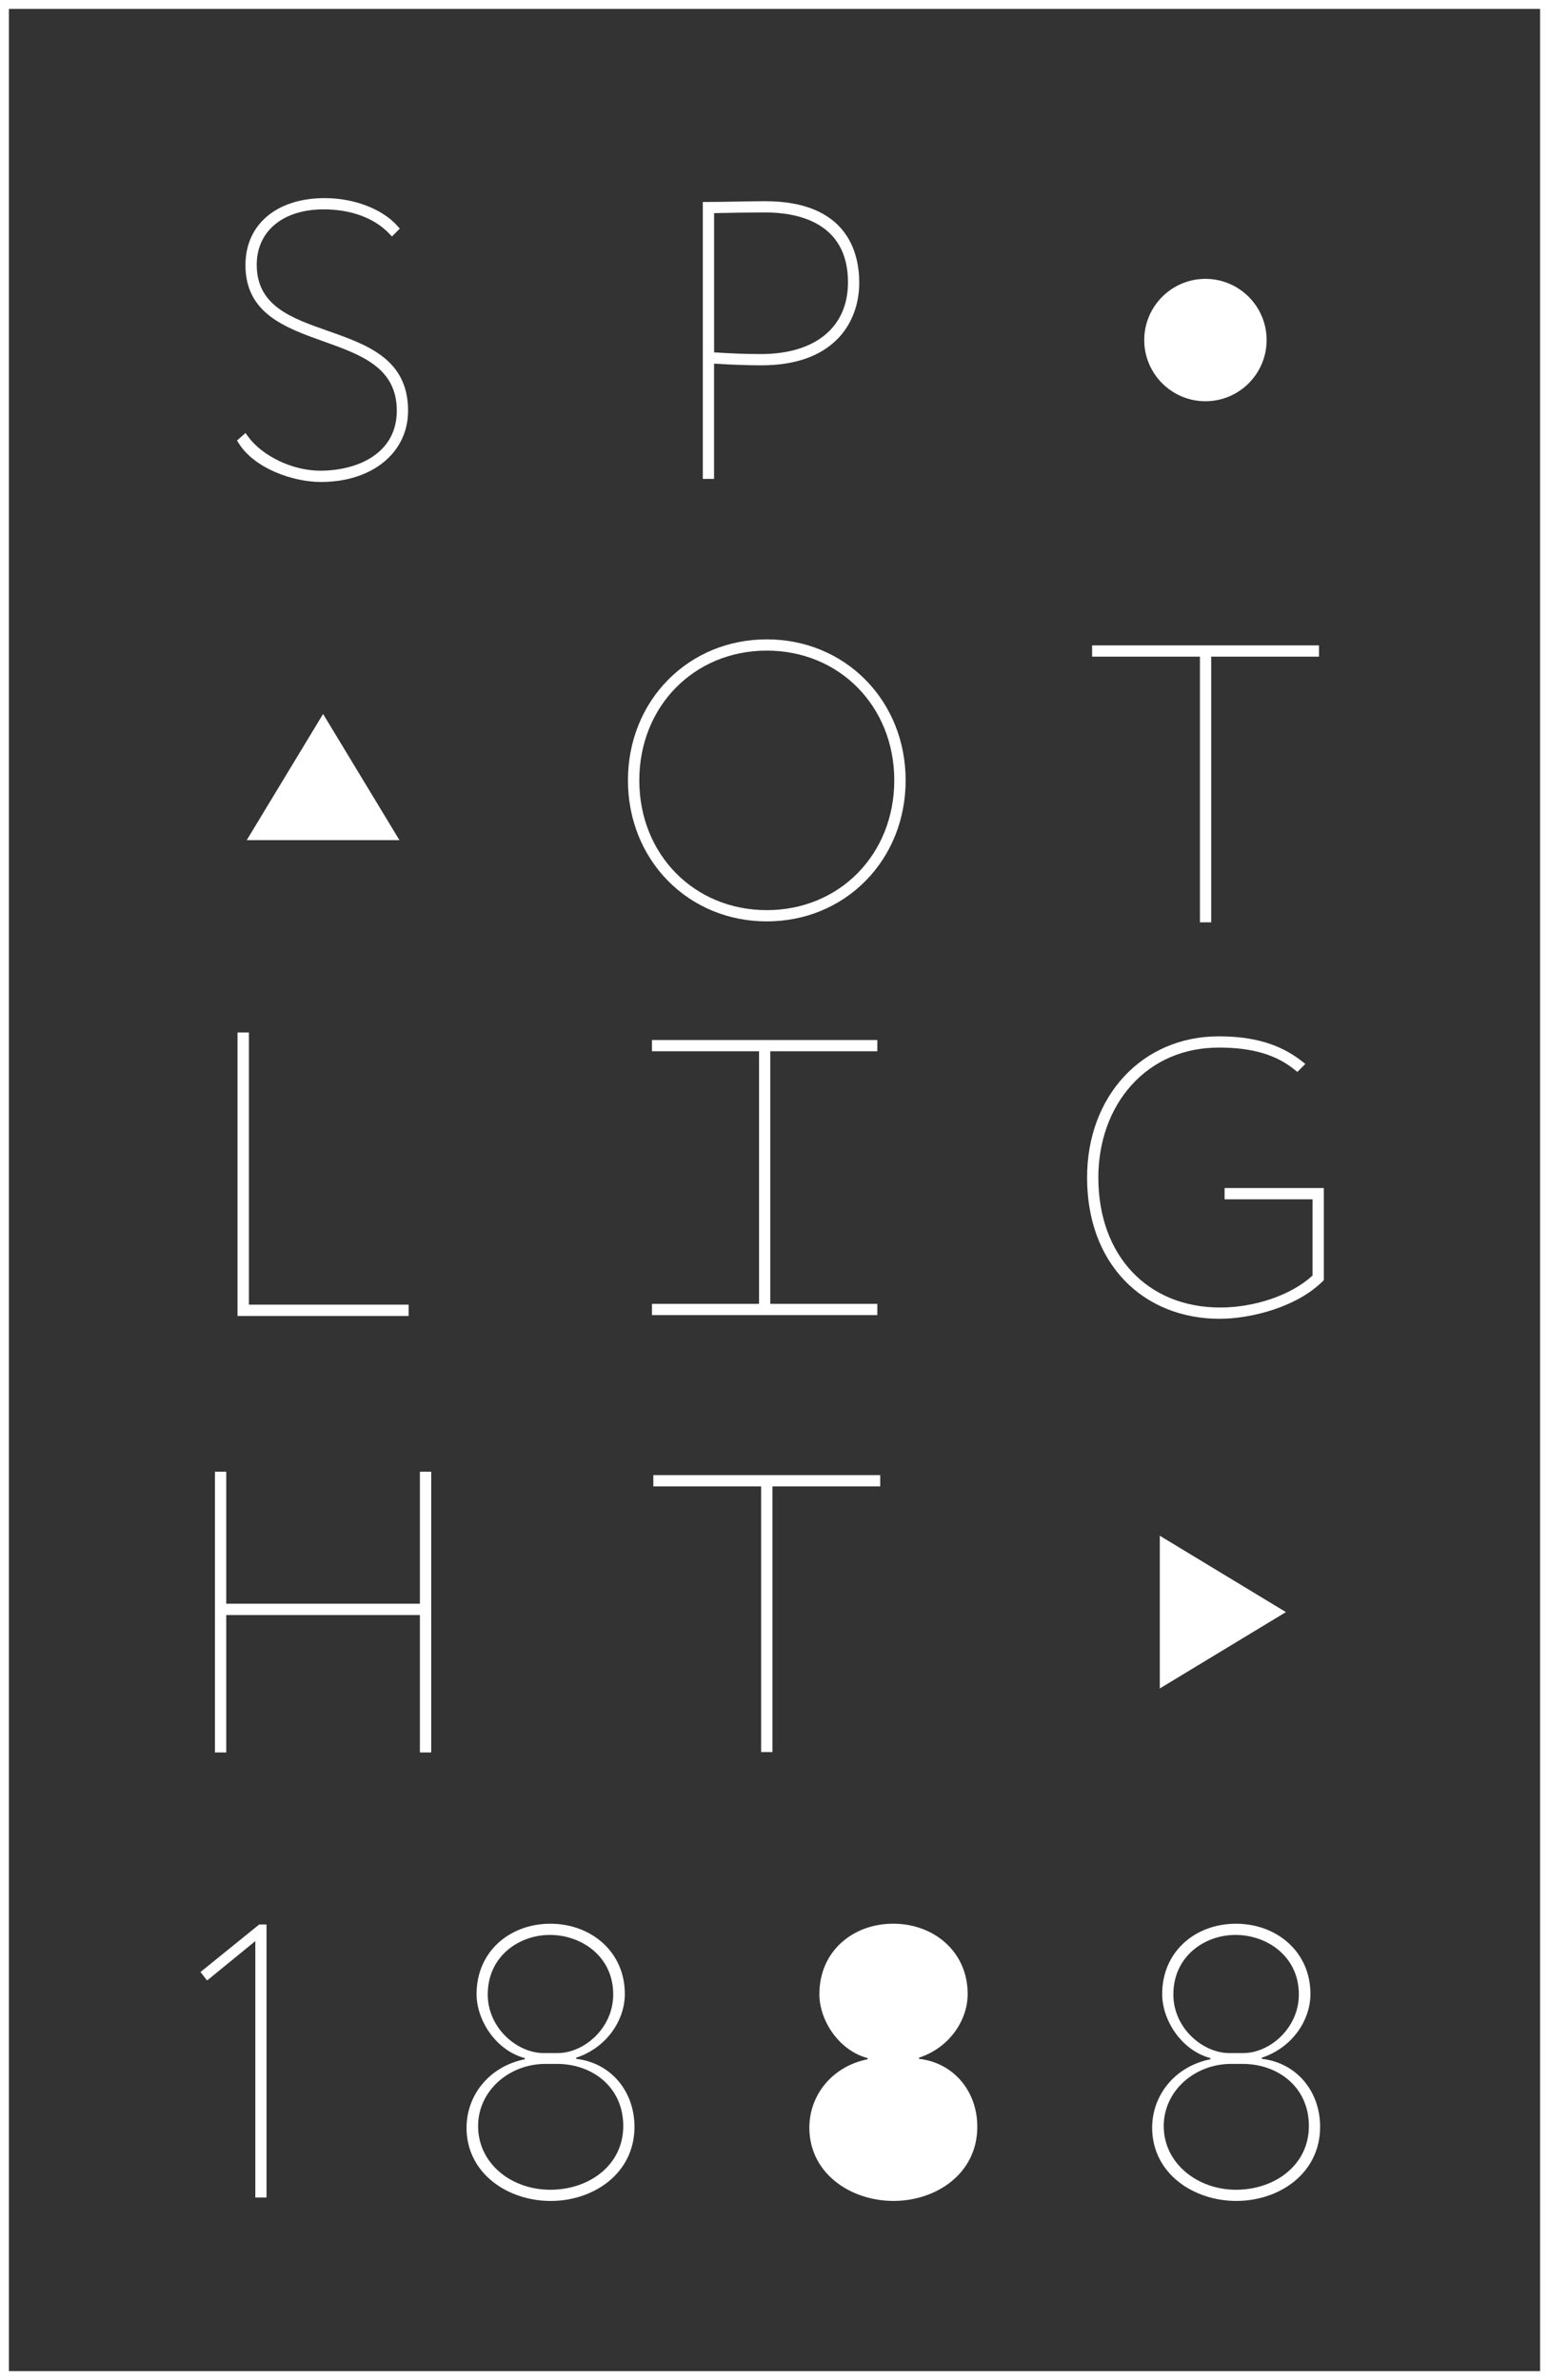
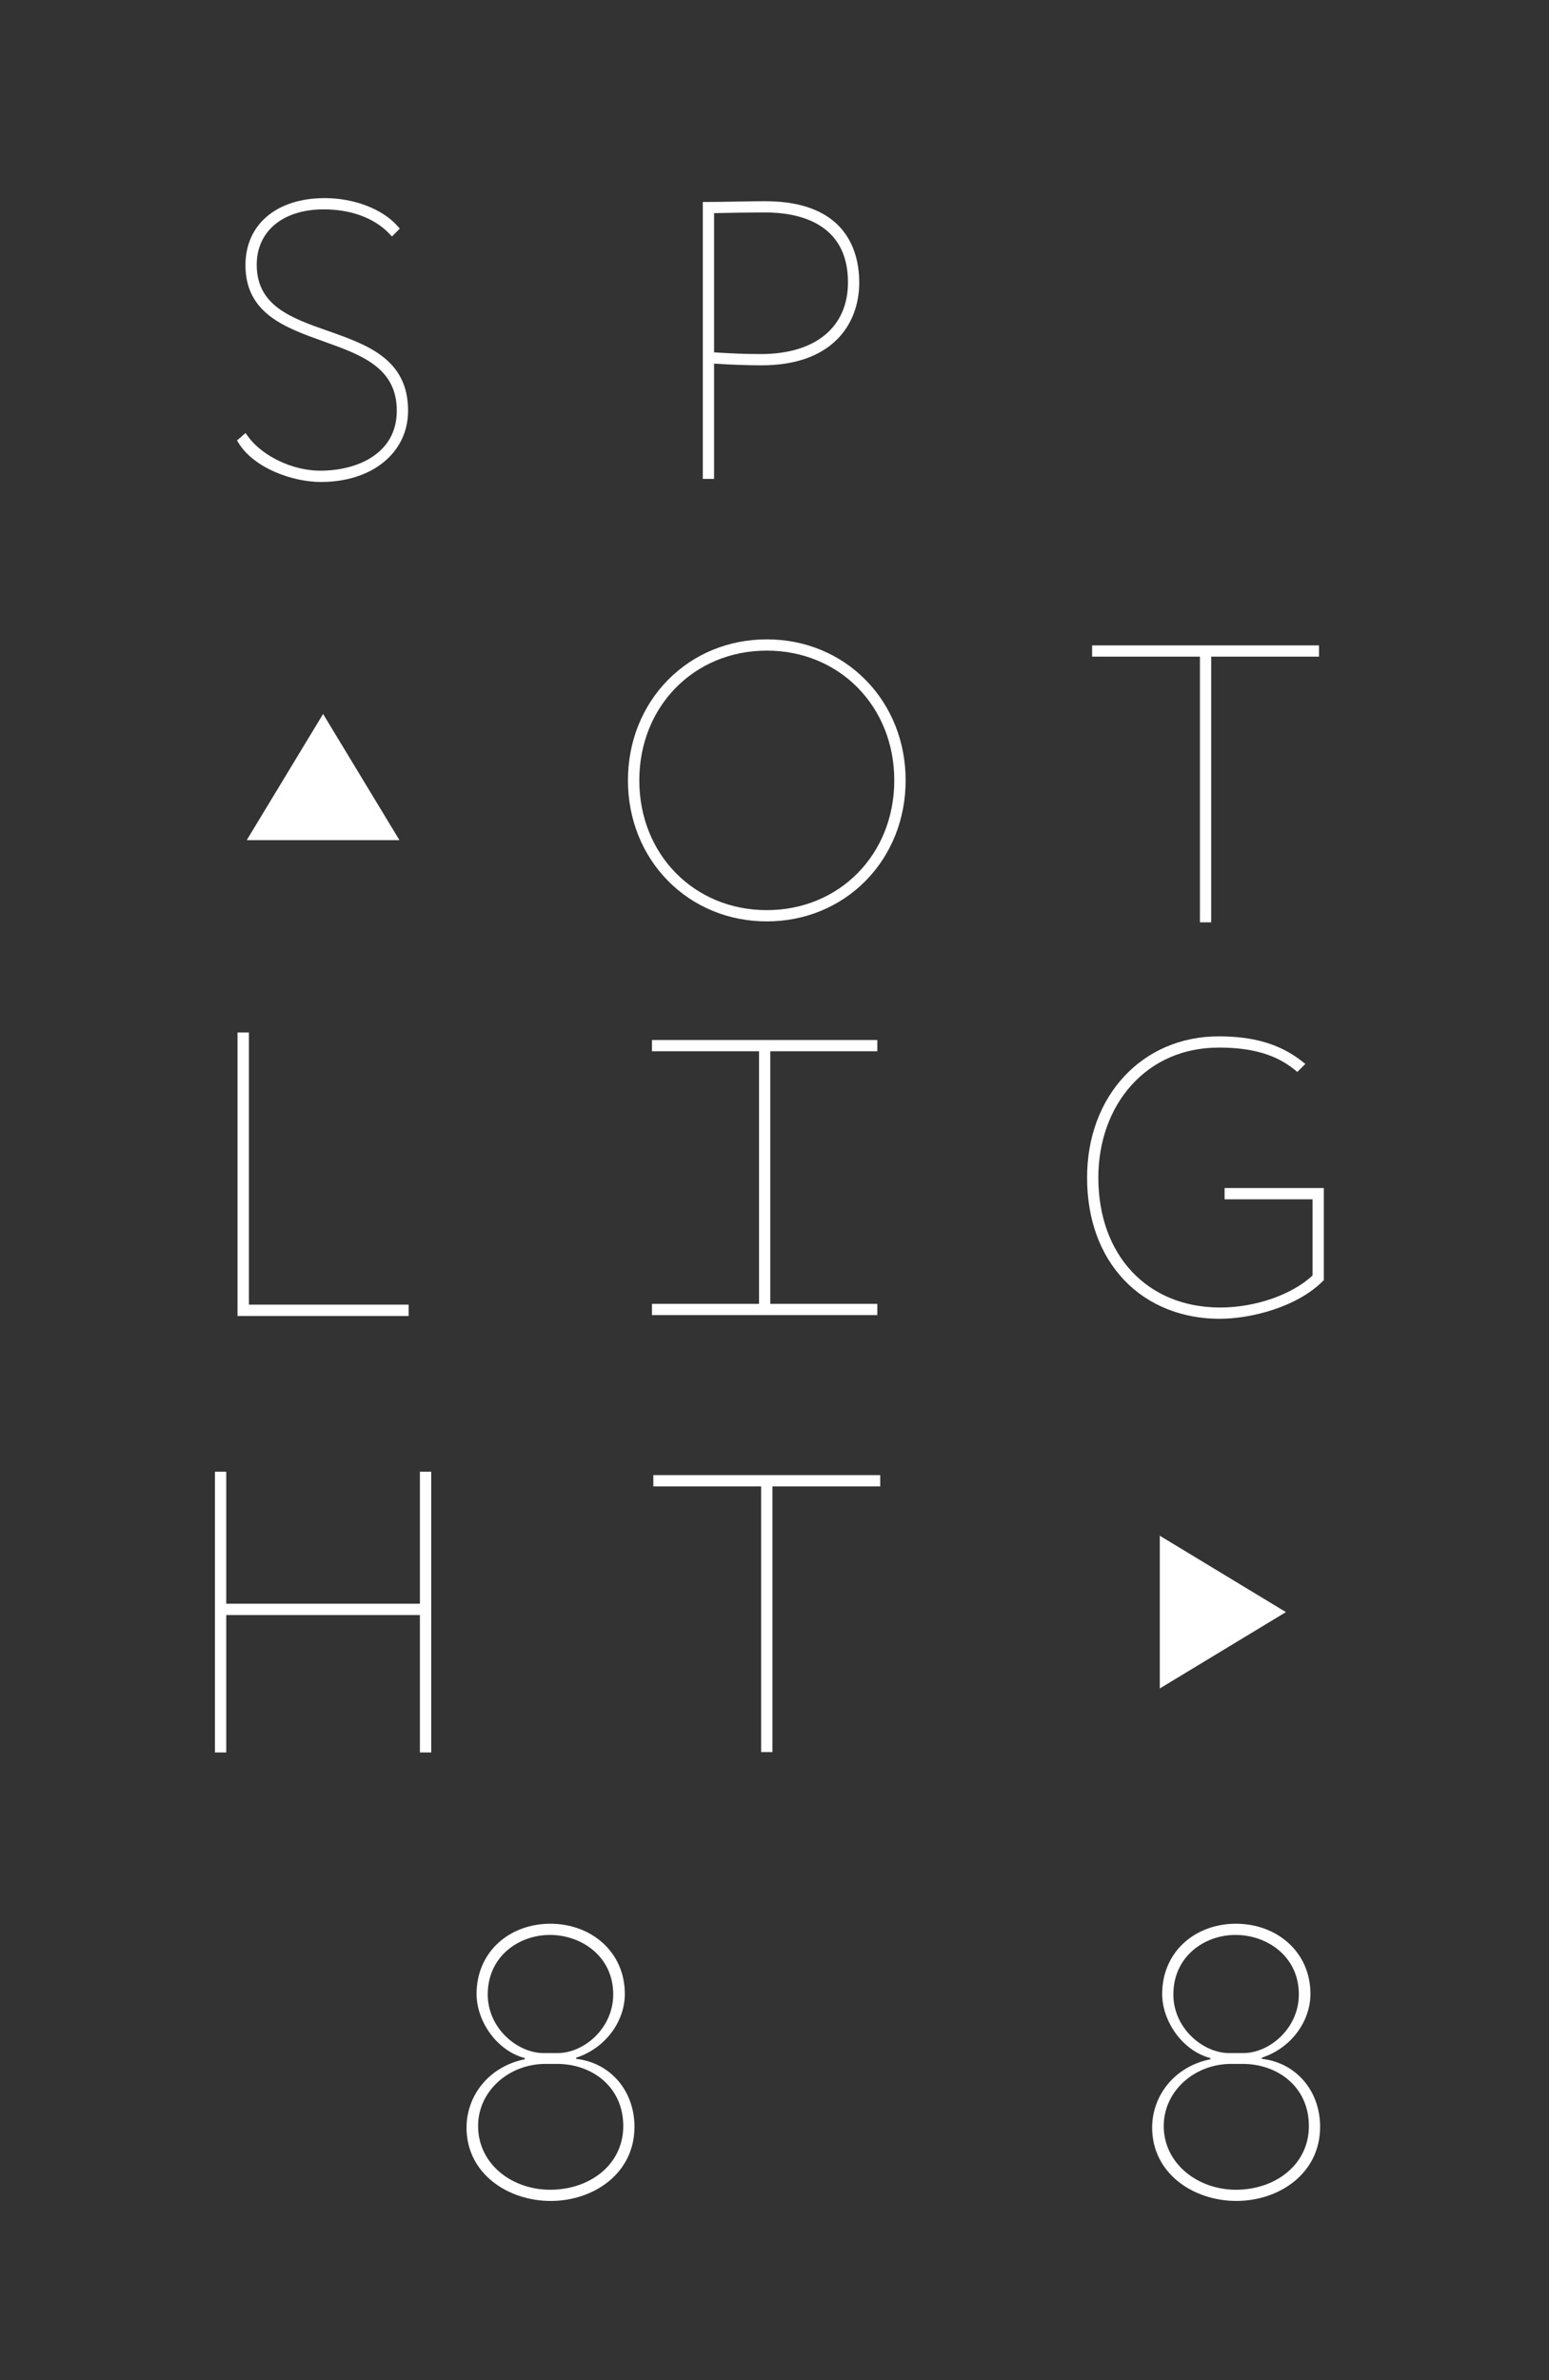
<svg xmlns="http://www.w3.org/2000/svg" id="a" viewBox="0 0 737.42 1132.98">
  <rect x="0" y="0" width="737.42" height="1132.98" fill="#333333" stroke="none" />
  <defs>
    <style>.b{fill:#fff;}</style>
  </defs>
  <path class="b" d="M152.43,224.07c-13.07,0-27.55-6.88-34.41-16.36l-1.14-1.57-4.05,3.55,.79,1.27c7.45,12,25.75,18.48,39.18,18.48,24.42,0,41.47-13.95,41.47-33.93,0-24.56-19.43-31.4-38.22-38-17.4-6.12-33.83-11.9-33.83-31.48,0-16.01,12.51-26.36,31.87-26.36,13.02,0,24.12,4.11,31.26,11.59l1.25,1.31,3.73-3.74-1.1-1.24c-7.11-8.07-20.69-13.28-34.59-13.28-22.96,0-37.79,12.53-37.79,31.91,0,23.02,18.91,29.78,37.2,36.31,17.92,6.4,34.85,12.45,34.85,32.98s-18.9,28.56-36.47,28.56Z" />
  <path class="b" d="M339.95,173.11c8.58,.53,16.12,.8,22.43,.8,15.73,0,27.86-4.13,36.07-12.29,6.84-6.79,10.6-16.4,10.6-27.05,0-14.49-5.83-38.79-44.84-38.79-3.02,0-7.91,.08-13.07,.17-5.46,.09-11.11,.19-14.79,.19h-1.77V227.98h5.36v-54.87Zm63.74-38.72c0,21.39-15.51,34.16-41.49,34.16-7.71,0-14.35-.31-22.25-.81V101.46c6.47-.16,18.21-.32,24.45-.32,14.67,0,39.29,4.32,39.29,33.24Z" />
  <path class="b" d="M365.04,438.62c18.05,0,34.76-6.86,47.04-19.31,12.29-12.46,19.06-29.45,19.06-47.82s-6.77-35.35-19.06-47.82c-12.28-12.45-28.98-19.31-47.04-19.31s-34.76,6.86-47.04,19.31c-12.29,12.46-19.06,29.45-19.06,47.82s6.77,35.35,19.06,47.82c12.28,12.45,28.98,19.31,47.04,19.31Zm0-5.36c-34.6,0-60.69-26.56-60.69-61.77s26.09-61.77,60.69-61.77,60.69,26.56,60.69,61.77-26.09,61.77-60.69,61.77Z" />
  <polygon class="b" points="419.04 702.21 311.03 702.21 311.03 707.58 362.35 707.58 362.35 834.05 367.72 834.05 367.72 707.58 419.04 707.58 419.04 702.21" />
  <polygon class="b" points="310.38 620.69 310.38 626.04 417.66 626.04 417.66 620.69 366.7 620.69 366.7 500.44 417.66 500.44 417.66 495.09 310.38 495.09 310.38 500.44 361.35 500.44 361.35 620.69 310.38 620.69" />
  <polygon class="b" points="113.08 626.46 194.53 626.46 194.53 621.06 118.49 621.06 118.49 491.51 113.08 491.51 113.08 626.46" />
  <path class="b" d="M580.54,627.8c15.06,0,36.87-5.6,49.16-17.89l.52-.52v-43.83h-47.24v5.36h41.88v36.25c-9.72,9.15-27.25,15.26-43.95,15.26-34.71,0-58.03-24.87-58.03-61.87,0-17.07,5.59-32.68,15.73-43.94,10.56-11.73,25-17.93,41.75-17.93,15.71,0,27.15,3.36,36.01,10.58l1.24,1.01,3.81-3.81-1.56-1.23c-10.28-8.12-22.89-11.9-39.68-11.9-36.31,0-62.66,28.28-62.66,67.23,0,19.82,6.14,36.73,17.75,48.9,11.27,11.82,27.36,18.33,45.28,18.33Z" />
  <polygon class="b" points="107.71 768.82 199.9 768.82 199.9 834.24 205.29 834.24 205.29 700.6 199.9 700.6 199.9 763.43 107.71 763.43 107.71 700.6 102.32 700.6 102.32 834.24 107.71 834.24 107.71 768.82" />
  <polygon class="b" points="571.24 439.06 576.6 439.06 576.6 312.59 627.92 312.59 627.92 307.23 519.91 307.23 519.91 312.59 571.24 312.59 571.24 439.06" />
-   <path class="b" d="M0,0V1132.98H737.42V0H0ZM733.18,1128.75H4.24V4.24H733.18V1128.75Z" />
  <polygon class="b" points="153.81 339.88 117.46 399.94 190.16 399.94 153.81 339.88" />
  <polygon class="b" points="552.13 731.07 552.13 803.77 612.18 767.42 552.13 731.07" />
-   <path class="b" d="M573.86,191.01c16.06,0,29.13-13.07,29.13-29.13s-13.07-29.13-29.13-29.13-29.13,13.07-29.13,29.13,13.07,29.13,29.13,29.13Z" />
-   <polygon class="b" points="121.55 924.04 121.55 1046.09 126.88 1046.09 126.88 916.14 123.39 916.14 95.45 938.75 98.58 942.79 121.55 924.04" />
  <path class="b" d="M222.09,1012.82c0,21.87,19.67,34.92,40.07,34.92s39.89-13.05,39.89-35.29c0-17.09-11.4-30.51-27.75-32.35v-.55c14.52-4.78,23.16-17.83,23.16-30.33,0-20.22-16.17-33.45-35.47-33.45s-35.11,13.23-35.11,33.45c0,12.87,9.56,27.02,22.98,30.51v.55c-17.28,3.49-27.75,17.46-27.75,32.53Zm10.11-63.41c0-18.01,14.7-28.31,29.59-28.31s30.14,10.11,30.14,28.31c0,16.17-13.97,27.94-26.47,27.94h-6.62c-12.5,0-26.65-11.76-26.65-27.94Zm27.57,33.08h5.33c16.91,0,31.61,11.03,31.61,29.59s-16.17,30.33-34.74,30.33-34.37-12.5-34.37-30.33c0-16.73,14.7-29.59,32.16-29.59Z" />
-   <path class="b" d="M390.07,949.22c0,12.87,9.56,27.02,22.98,30.51v.55c-17.28,3.49-27.75,17.46-27.75,32.53,0,21.87,19.67,34.92,40.07,34.92s39.89-13.05,39.89-35.29c0-17.09-11.4-30.51-27.75-32.35v-.55c14.52-4.78,23.16-17.83,23.16-30.33,0-20.22-16.17-33.45-35.47-33.45s-35.11,13.23-35.11,33.45Z" />
  <path class="b" d="M600.69,980.1v-.55c14.52-4.78,23.16-17.83,23.16-30.33,0-20.22-16.17-33.45-35.47-33.45s-35.11,13.23-35.11,33.45c0,12.87,9.56,27.02,22.98,30.51v.55c-17.28,3.49-27.75,17.46-27.75,32.53,0,21.87,19.67,34.92,40.07,34.92s39.89-13.05,39.89-35.29c0-17.09-11.4-30.51-27.75-32.35Zm-42.09-30.69c0-18.01,14.7-28.31,29.59-28.31s30.14,10.11,30.14,28.31c0,16.17-13.97,27.94-26.47,27.94h-6.62c-12.5,0-26.65-11.76-26.65-27.94Zm29.78,93c-18.2,0-34.37-12.5-34.37-30.33,0-16.73,14.7-29.59,32.16-29.59h5.33c16.91,0,31.61,11.03,31.61,29.59s-16.17,30.33-34.74,30.33Z" />
</svg>